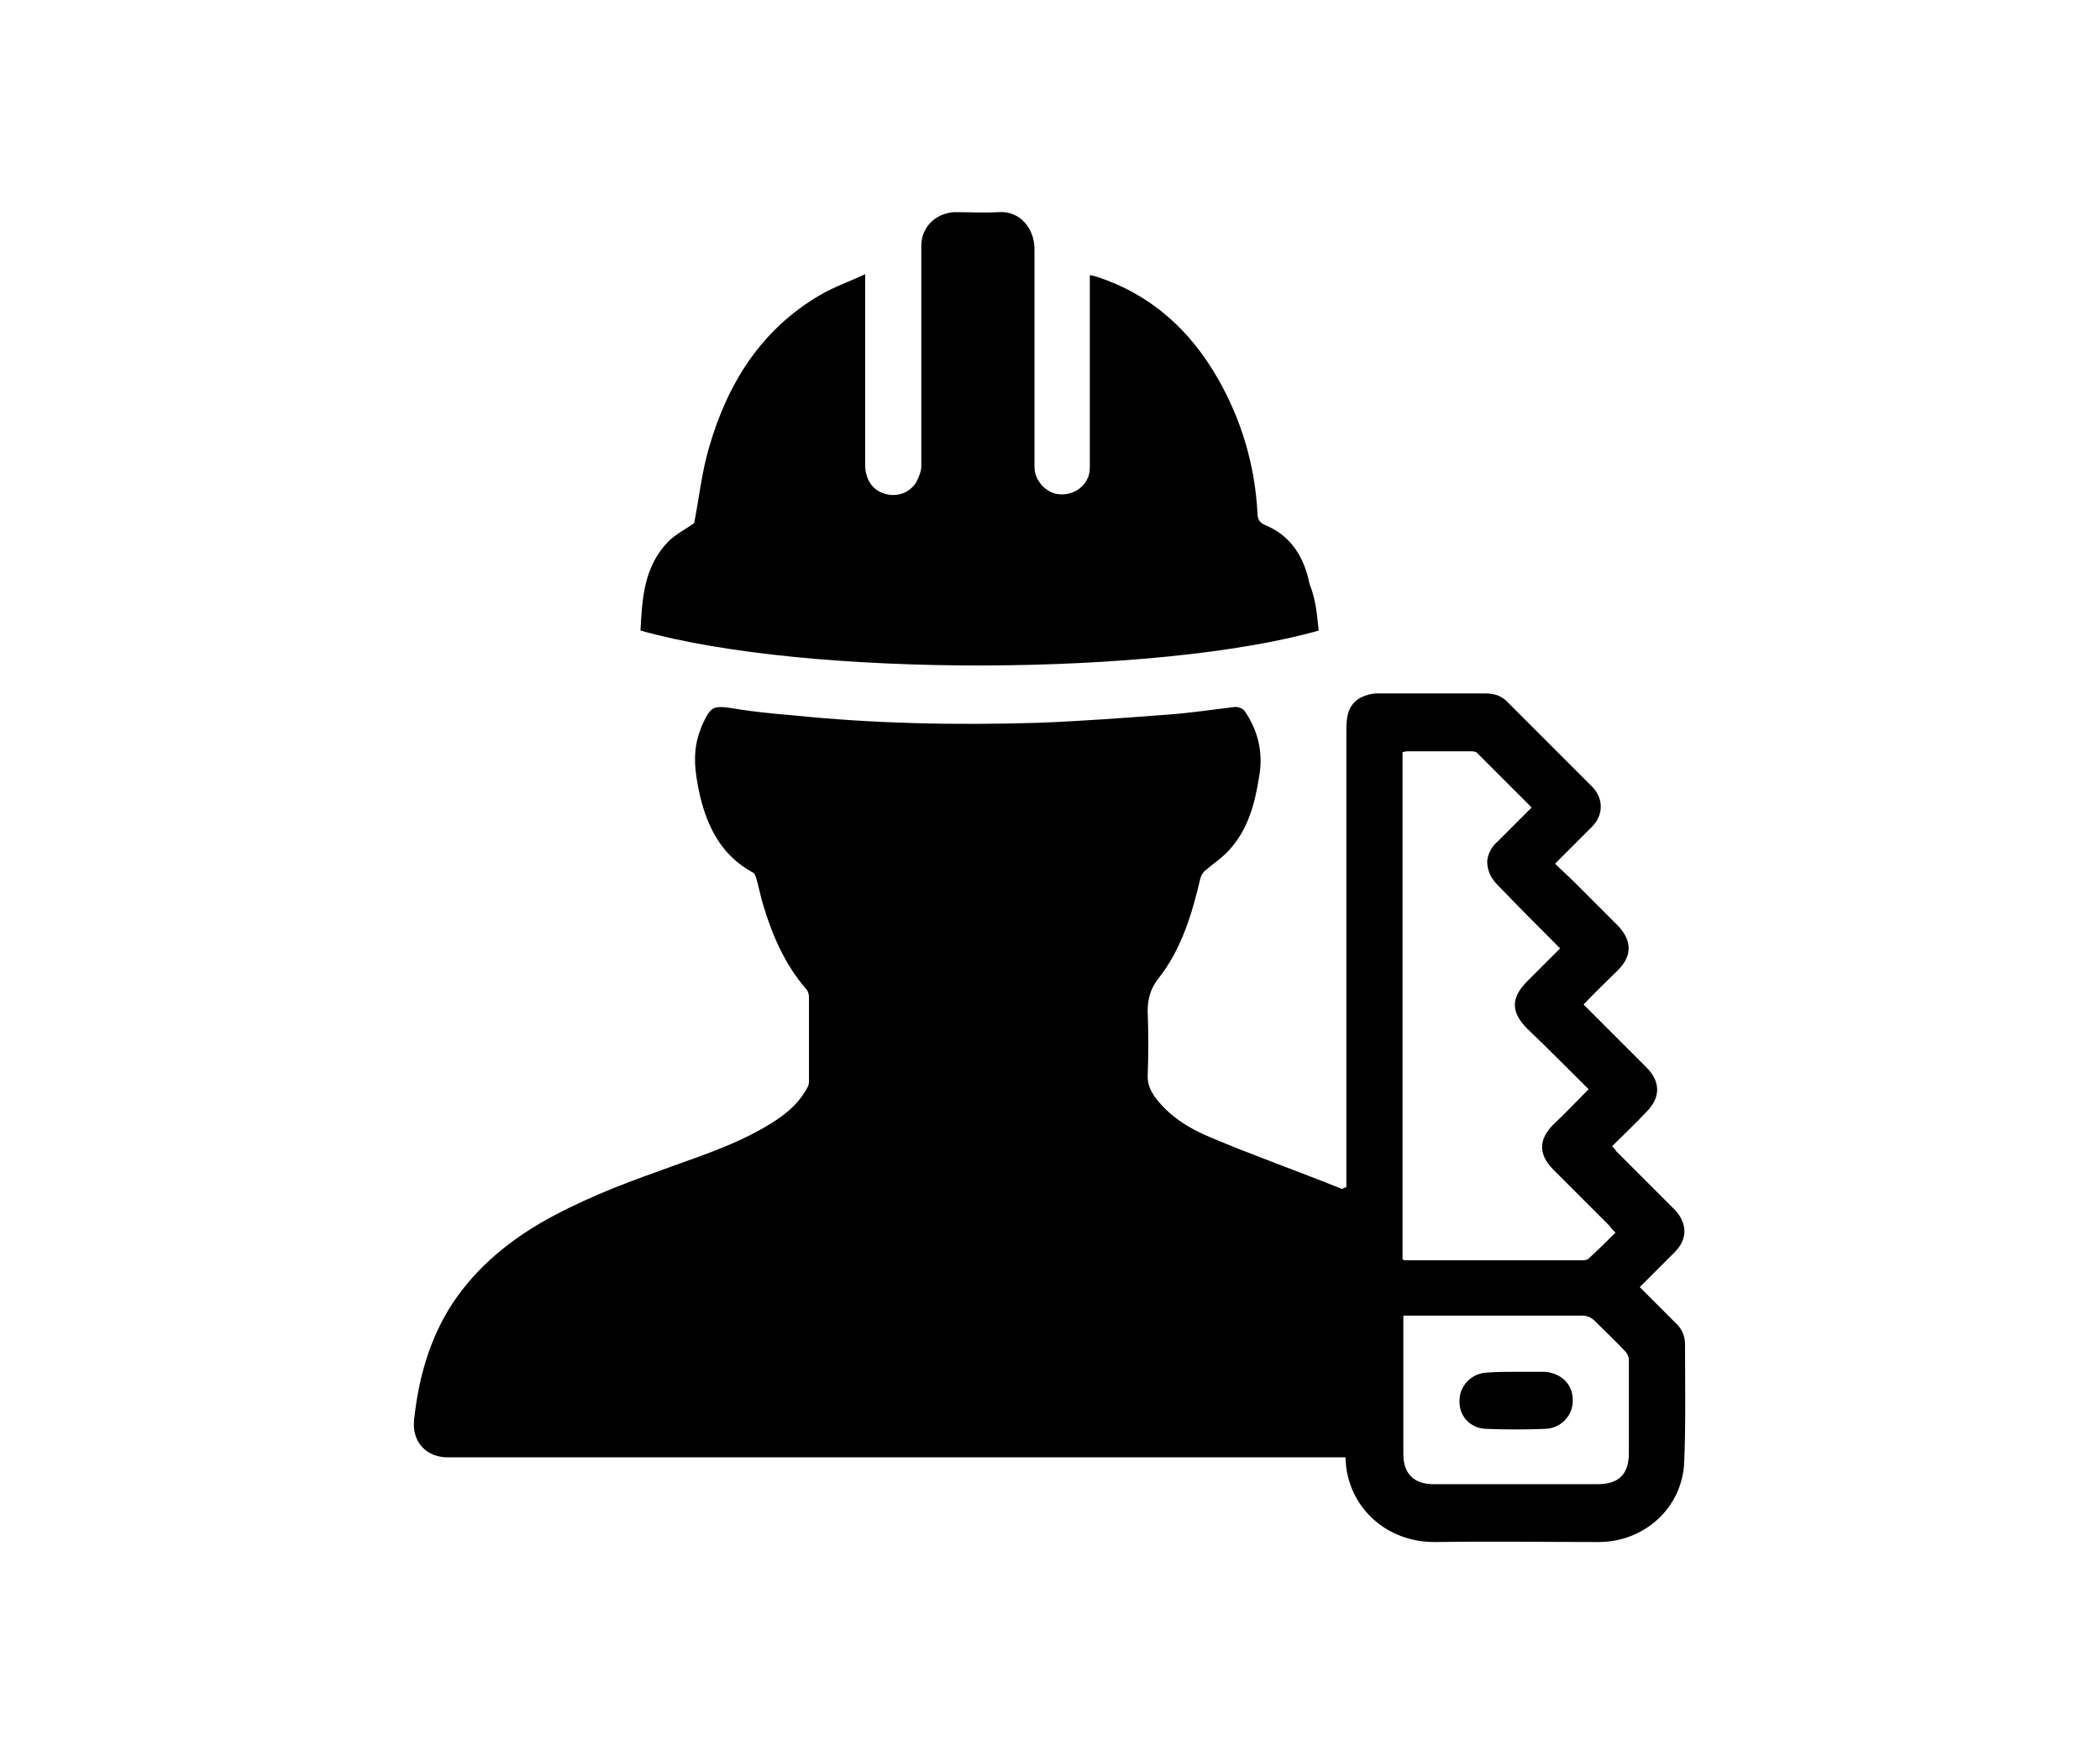
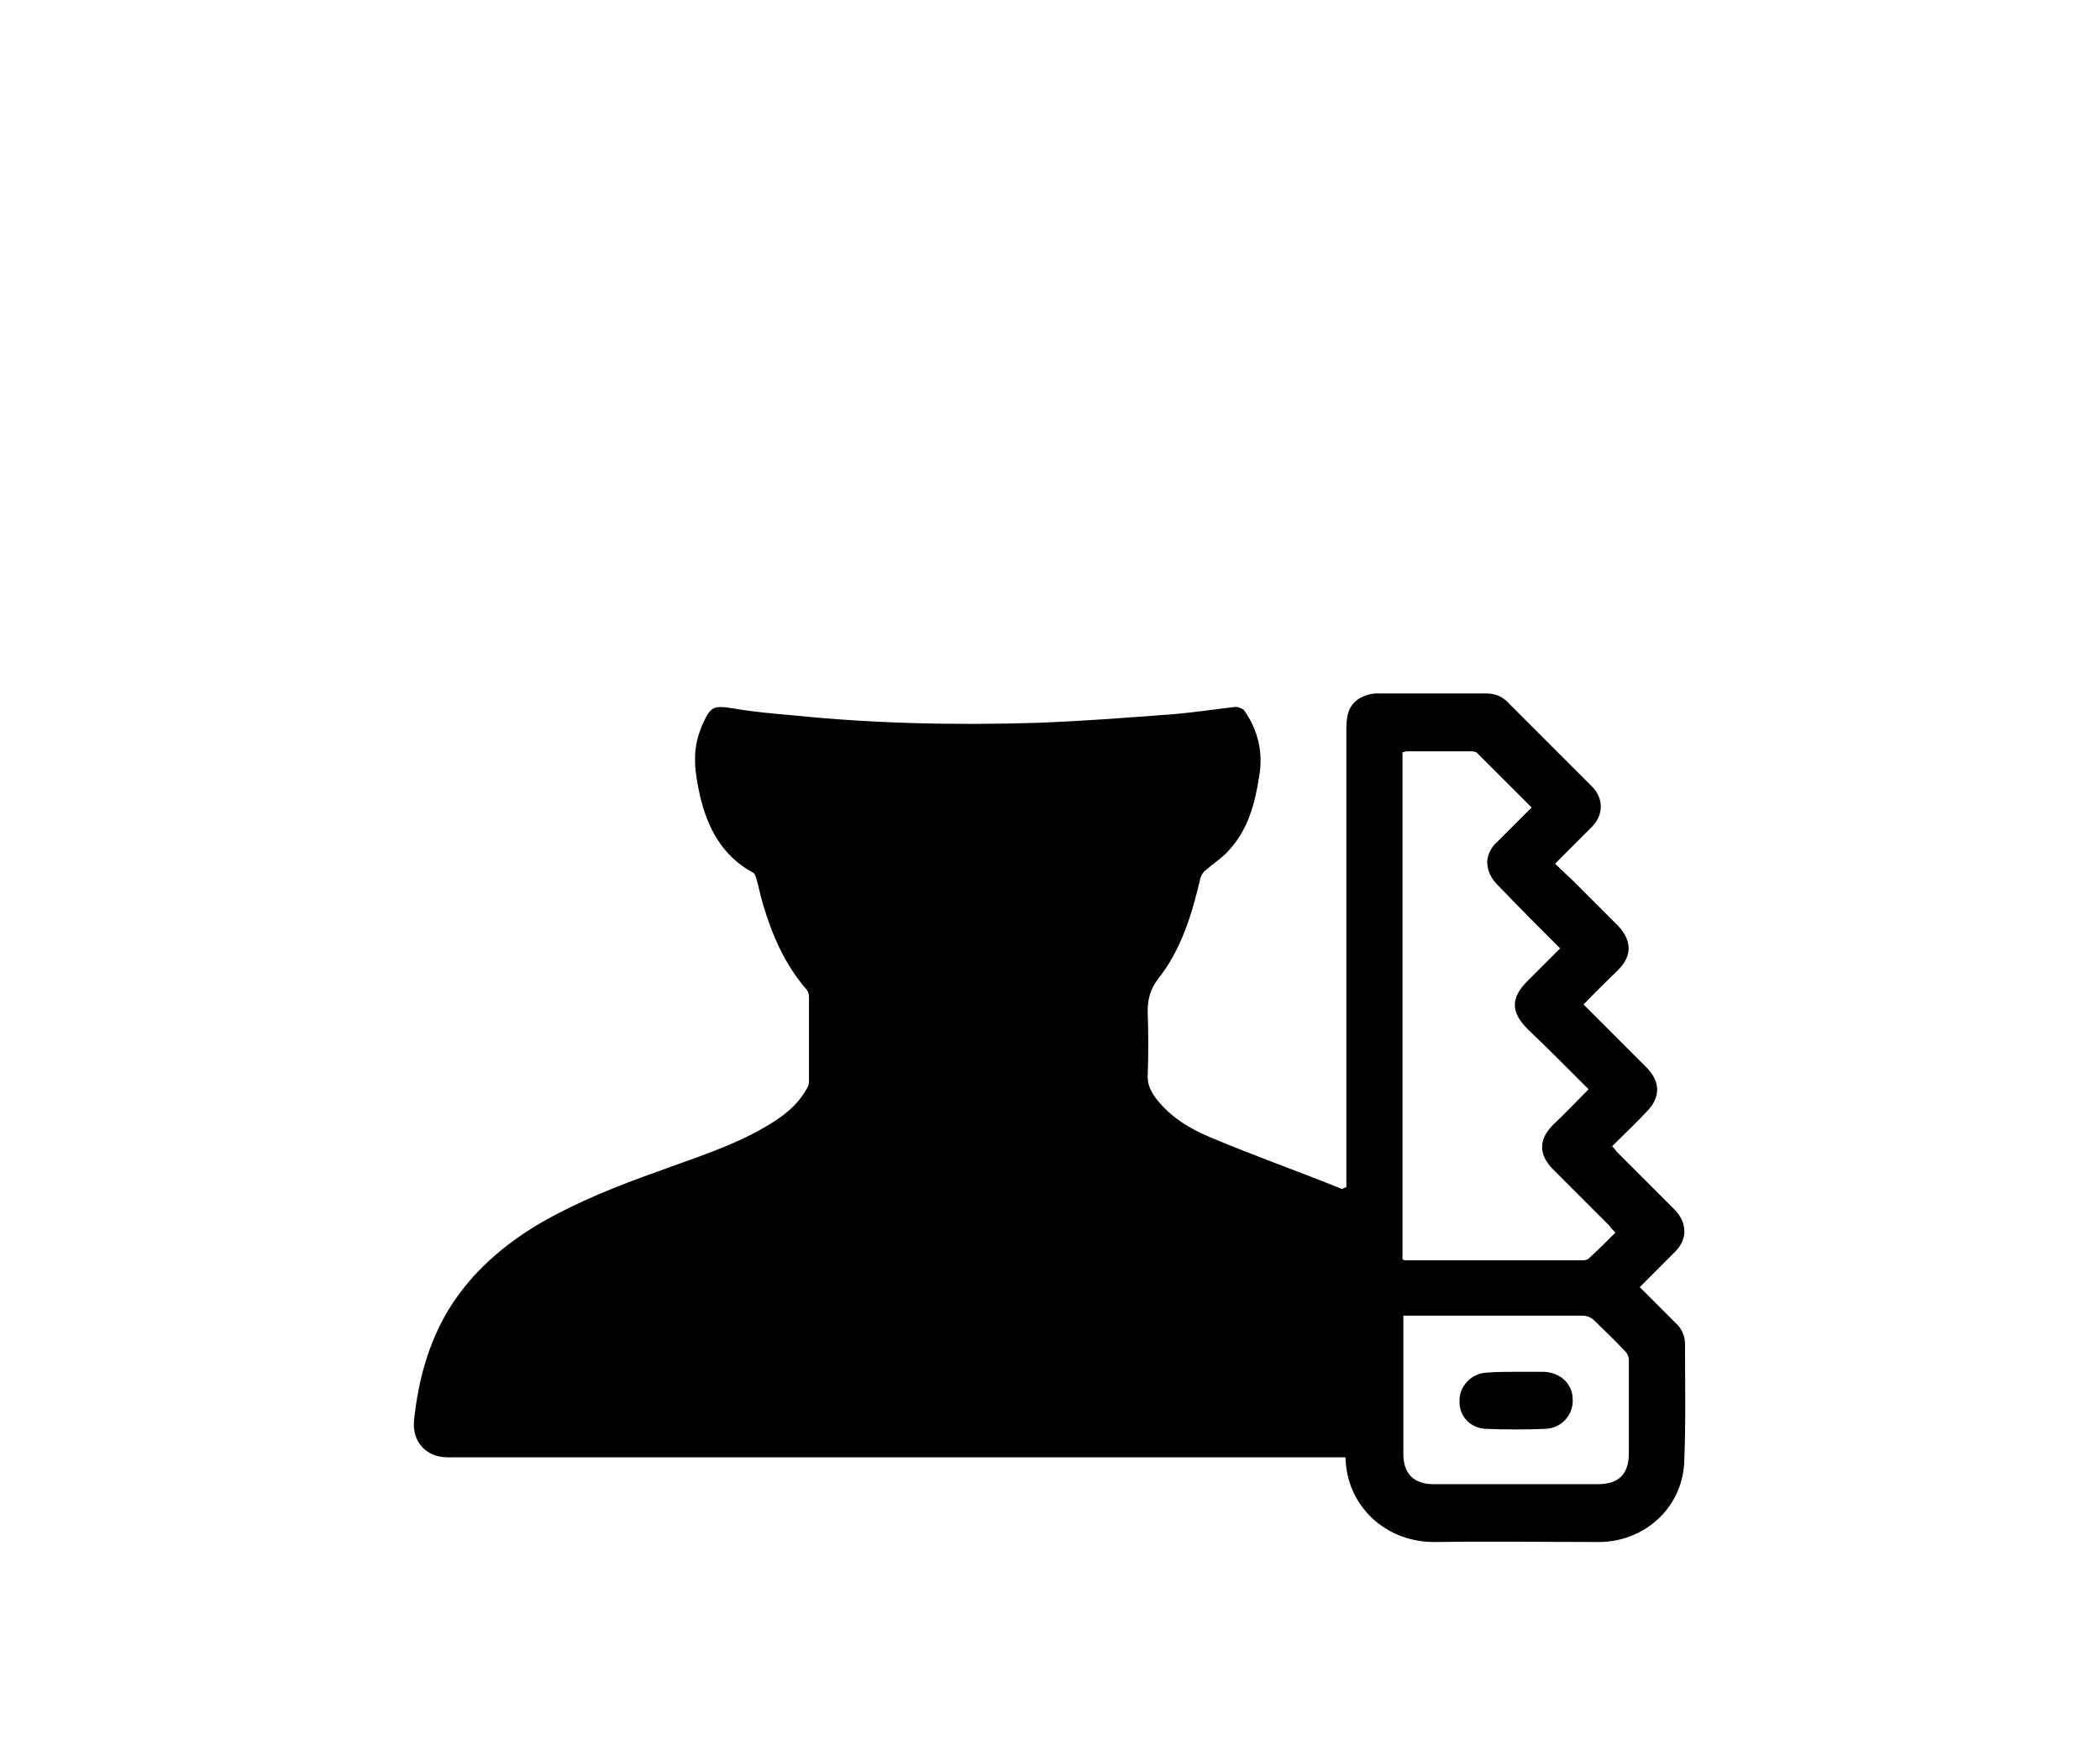
<svg xmlns="http://www.w3.org/2000/svg" x="0px" y="0px" viewBox="0 0 250.5 209.4" style="enable-background:new 0 0 250.5 209.4;" xml:space="preserve">
  <g>
    <path d="M160.6,141.6c0-1.5,0-3.1,0-4.6c0-2.7,0-5.5,0-8.2s0-5.4,0-8.1c0-2.9,0-5.7,0-8.6c0-2.8,0-5.5,0-8.3c0-2.7,0-5.4,0-8.1   c0-2.8,0-5.7,0-8.5c0-1.6,0.1-3.1,1.7-4c0.6-0.3,1.3-0.5,1.9-0.5c4.4,0,8.7,0,13.1,0c1.1,0,2,0.4,2.7,1.2c3.3,3.3,6.6,6.6,9.9,9.9   c1.4,1.4,1.4,3.4,0,4.8s-2.8,2.8-4.4,4.4c0.8,0.8,1.6,1.5,2.4,2.3c1.7,1.7,3.4,3.4,5.1,5.1c1.7,1.8,1.7,3.6,0,5.3   c-1.3,1.3-2.7,2.6-4.1,4.1c0.4,0.4,0.8,0.8,1.2,1.2c2.1,2.1,4.2,4.2,6.3,6.3c1.7,1.7,1.7,3.6,0,5.3c-1.3,1.4-2.7,2.7-4.1,4.1   c0.2,0.2,0.4,0.4,0.5,0.6c2.3,2.3,4.7,4.7,7,7c1.5,1.6,1.5,3.5,0,5c-1.4,1.4-2.8,2.8-4.2,4.2c1.5,1.5,2.8,2.8,4.2,4.2   c0.8,0.7,1.2,1.6,1.2,2.6c0,4.7,0.1,9.5-0.1,14.2c-0.3,5.4-4.8,9.4-10.2,9.4c-6.5,0-12.9-0.1-19.4,0c-6.1,0.1-10.7-4.4-10.8-10.1   c-0.4,0-0.8,0-1.1,0c-35.3,0-70.7,0-106,0c-2.5,0-4.3-1.8-4-4.5c0.5-4.7,1.7-9.1,4.1-13.1c2.7-4.4,6.5-7.7,10.9-10.3   c4.5-2.6,9.3-4.5,14.1-6.2c4.3-1.6,8.6-2.9,12.6-5.2c2.1-1.2,3.9-2.5,5.1-4.6c0.2-0.3,0.3-0.6,0.3-0.9c0-3.4,0-6.7,0-10.1   c0-0.3-0.1-0.7-0.3-0.9c-2.6-3-4.1-6.5-5.2-10.2c-0.3-1-0.5-2.1-0.8-3.1c-0.1-0.3-0.2-0.6-0.5-0.7c-3.6-2-5.3-5.3-6.2-9.1   c-0.6-2.7-1-5.3,0.1-8c0-0.1,0.1-0.2,0.1-0.3c1.1-2.4,1.3-2.5,3.9-2.1c2.3,0.4,4.6,0.6,6.9,0.8c9.7,1,19.5,1.2,29.3,0.9   c5.3-0.2,10.5-0.6,15.8-1c2.6-0.2,5.2-0.6,7.8-0.9c0.3,0,0.8,0.2,1,0.4c1.7,2.4,2.3,5.1,1.8,7.9c-0.5,3.2-1.3,6.3-3.6,8.8   c-0.8,0.9-1.9,1.6-2.8,2.4c-0.3,0.2-0.5,0.6-0.6,0.9c-1,4.3-2.3,8.6-5.1,12.1c-0.9,1.2-1.2,2.4-1.2,3.8c0.1,2.6,0.1,5.2,0,7.8   c0,1,0.4,1.8,1,2.6c1.7,2.2,4,3.6,6.4,4.6c5.2,2.2,10.6,4.1,15.8,6.2C160.3,141.7,160.4,141.6,160.6,141.6z M189.5,129.9   c-2.5-2.5-4.9-4.9-7.3-7.2c-2-2-2-3.7,0-5.7c1.3-1.3,2.6-2.6,3.9-3.9c-2.5-2.5-5-5-7.4-7.5c-0.8-0.8-1.3-1.7-1.3-2.9   c0.1-1,0.6-1.8,1.3-2.4c1.3-1.3,2.6-2.6,4-4c-2.2-2.2-4.4-4.4-6.5-6.5c-0.2-0.2-0.5-0.2-0.8-0.2c-2.5,0-5.1,0-7.6,0   c-0.2,0-0.3,0.1-0.5,0.1c0,20.2,0,40.3,0,60.5c0.1,0,0.2,0.1,0.2,0.1c7.1,0,14.3,0,21.4,0c0.2,0,0.6-0.1,0.7-0.3c1.1-1,2.1-2,3.1-3   c-0.3-0.3-0.5-0.5-0.7-0.8c-2.2-2.2-4.5-4.5-6.7-6.7c-1.8-1.8-1.8-3.6,0-5.4C186.8,132.7,188.1,131.3,189.5,129.9z M167.4,156.9   c0,0.3,0,0.4,0,0.5c0,5.3,0,10.7,0,16c0,2.3,1.2,3.6,3.6,3.6c6.5,0,13.1,0,19.6,0c2.5,0,3.7-1.2,3.7-3.7c0-3.7,0-7.4,0-11.1   c0-0.4-0.2-0.8-0.4-1c-1.2-1.3-2.5-2.5-3.7-3.7c-0.4-0.4-0.9-0.6-1.5-0.6c-4.1,0-8.2,0-12.3,0C173.4,156.9,170.4,156.9,167.4,156.9   z" />
-     <path d="M157.3,75.2c-19,5.4-60.6,5.7-80.9,0c0.2-3.8,0.4-7.6,3.3-10.6c0.9-0.9,2.1-1.5,3.1-2.2c0.6-3,0.9-6.1,1.8-9.1   c2.2-7.6,6.2-14,13.2-18.1c1.7-1,3.5-1.6,5.4-2.5c0,2.7,0,5.2,0,7.6c0,5,0,10.1,0,15.1c0,1.8,0.9,3.1,2.4,3.5   c1.4,0.4,2.9-0.1,3.7-1.4c0.3-0.6,0.6-1.3,0.6-1.9c0-7.1,0-14.3,0-21.4c0-1.6,0-3.3,0-4.9c0-2.2,1.7-3.9,4-4c1.7,0,3.4,0.1,5.2,0   c2.6-0.2,4.3,2,4.3,4.4c0,6.4,0,12.9,0,19.3c0,2.2,0,4.5,0,6.7c0,1.5,1.2,2.9,2.6,3.2c1.6,0.3,3.2-0.5,3.8-2c0.2-0.5,0.2-1,0.2-1.5   c0-7.2,0-14.4,0-21.7c0-0.2,0-0.5,0-0.9c0.3,0.1,0.6,0.1,0.8,0.2c6.5,2.1,11.2,6.4,14.5,12.2c2.8,4.9,4.4,10.3,4.7,16   c0,0.8,0.3,1.2,1.1,1.5c3,1.3,4.5,3.9,5.1,6.9C157,71.6,157.1,73.4,157.3,75.2z" />
    <path d="M180.9,163.6c1.1,0,2.2,0,3.3,0c1.9,0.1,3.4,1.4,3.4,3.3c0.1,1.8-1.3,3.4-3.2,3.5c-2.4,0.1-4.8,0.1-7.2,0   c-1.9-0.1-3.2-1.6-3.1-3.4c0-1.7,1.4-3.2,3.2-3.3C178.5,163.6,179.7,163.6,180.9,163.6L180.9,163.6z" />
  </g>
</svg>